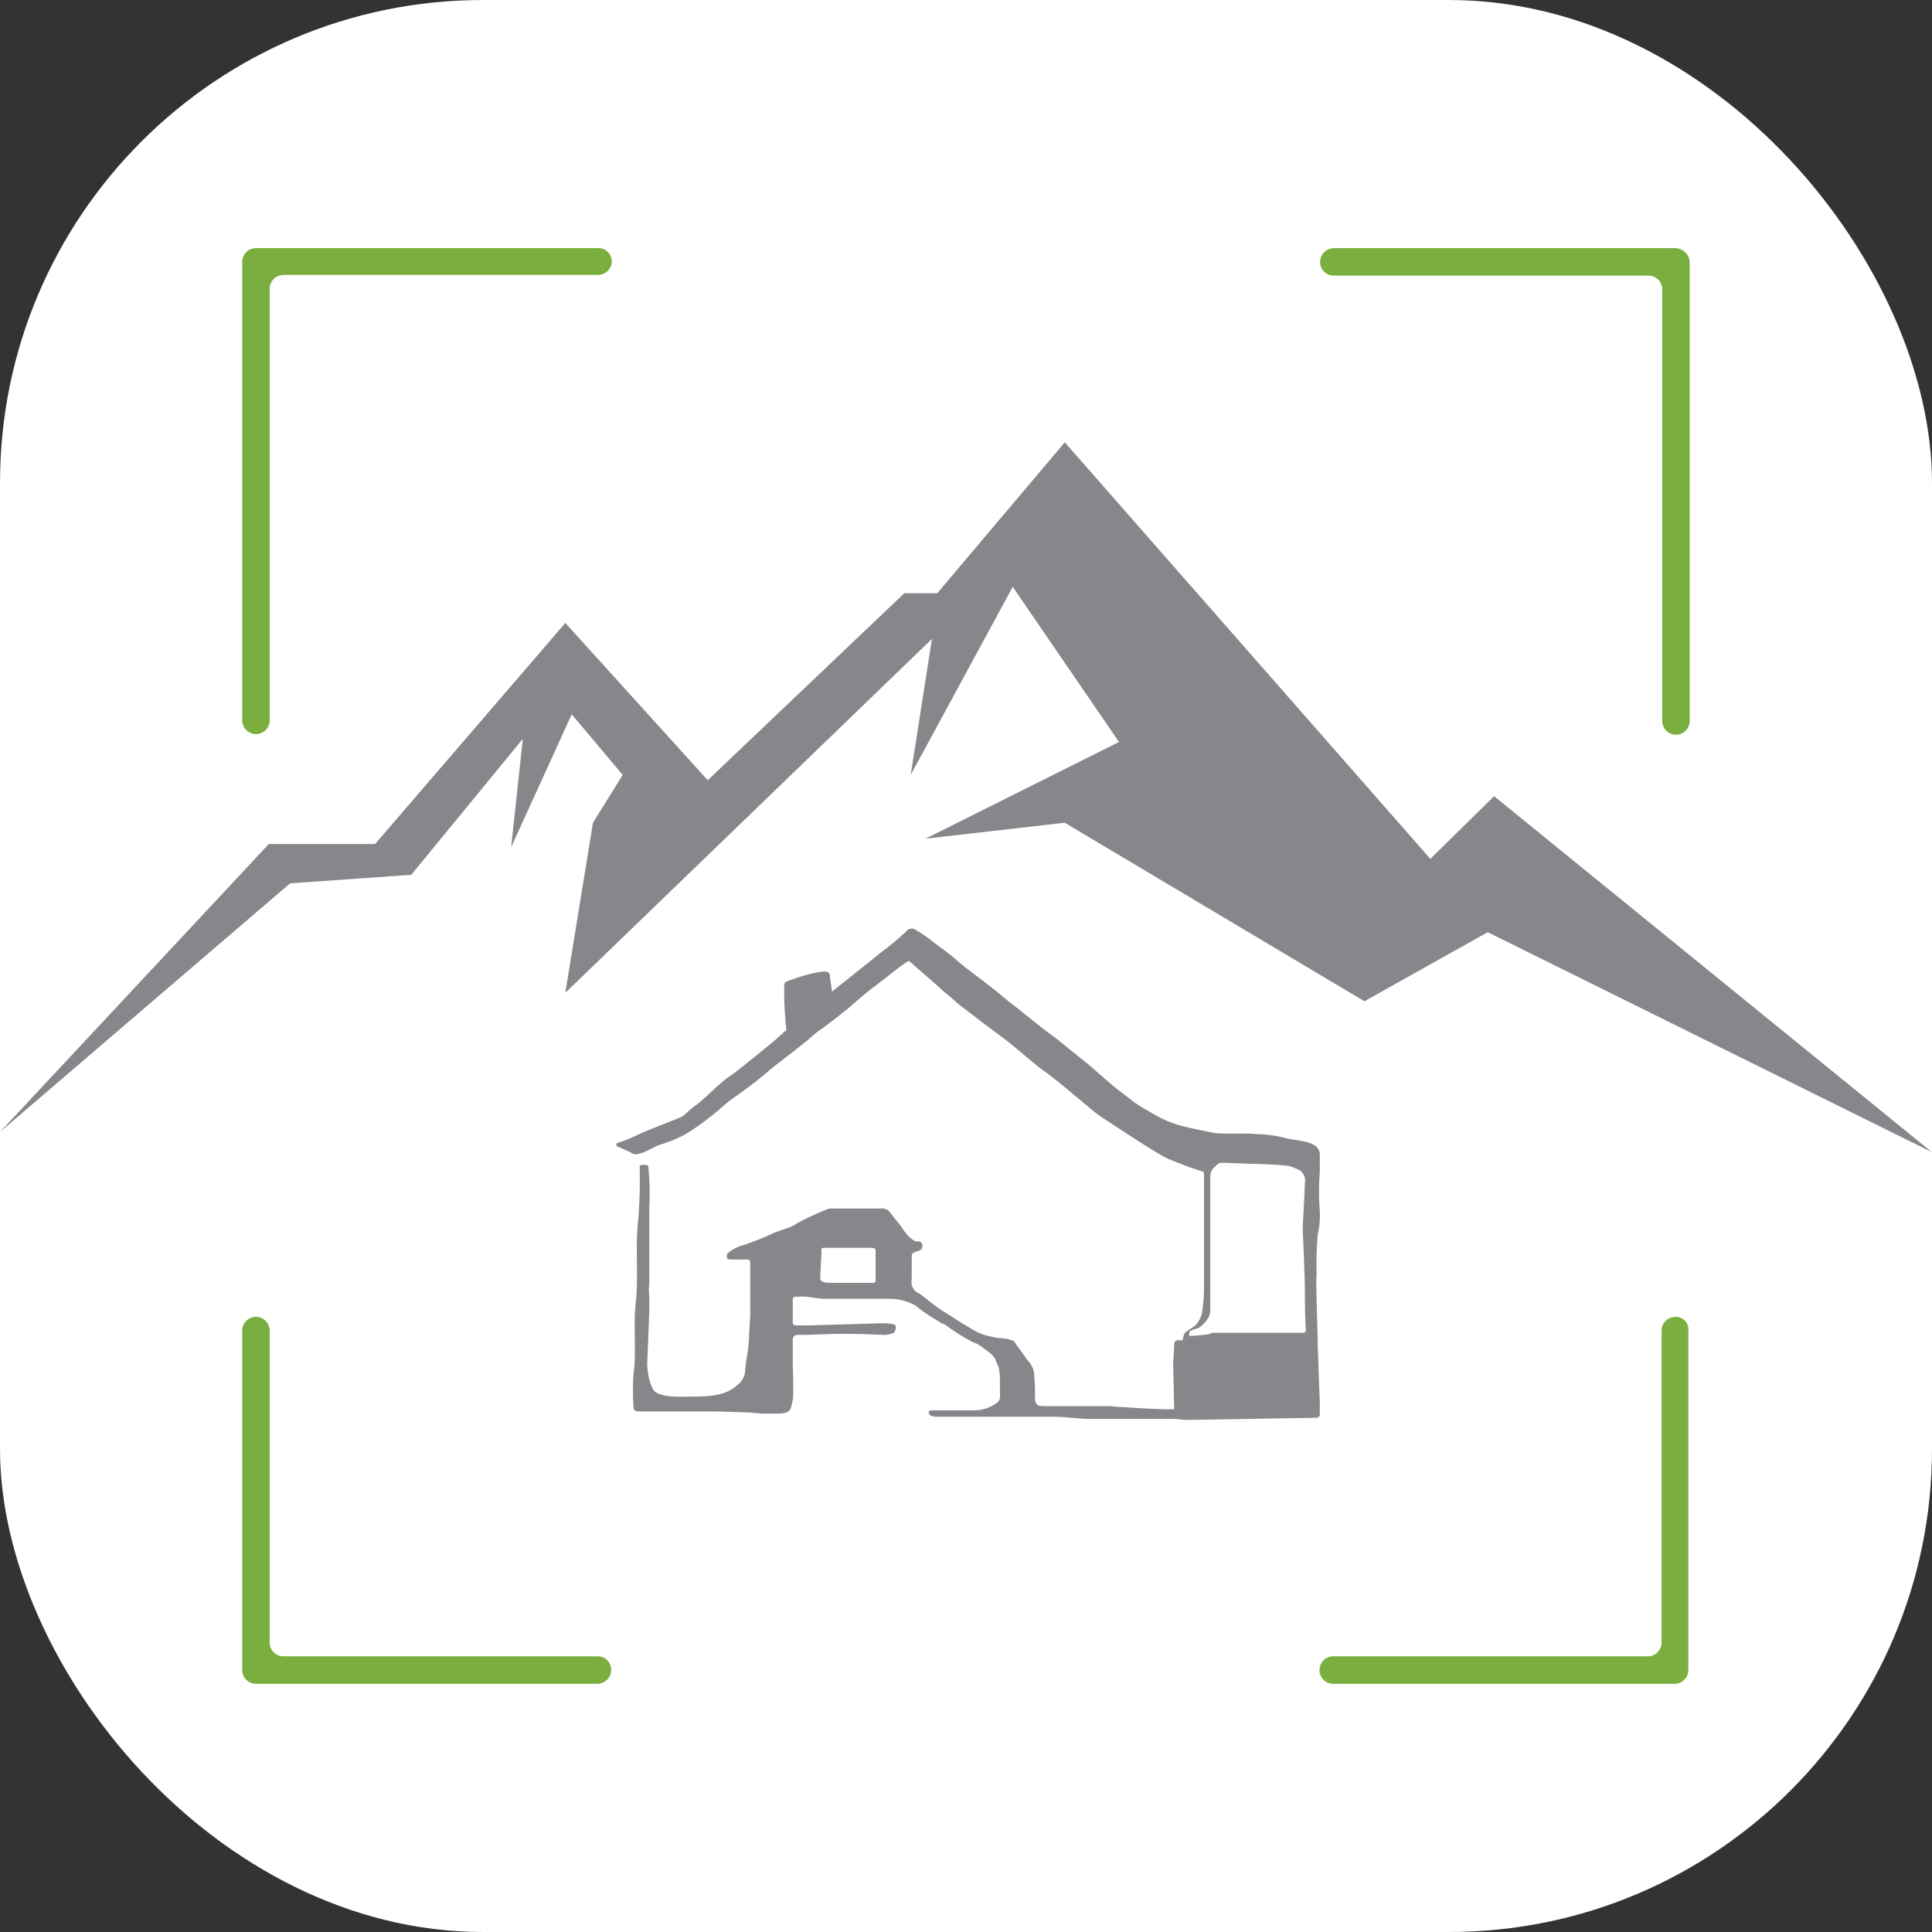
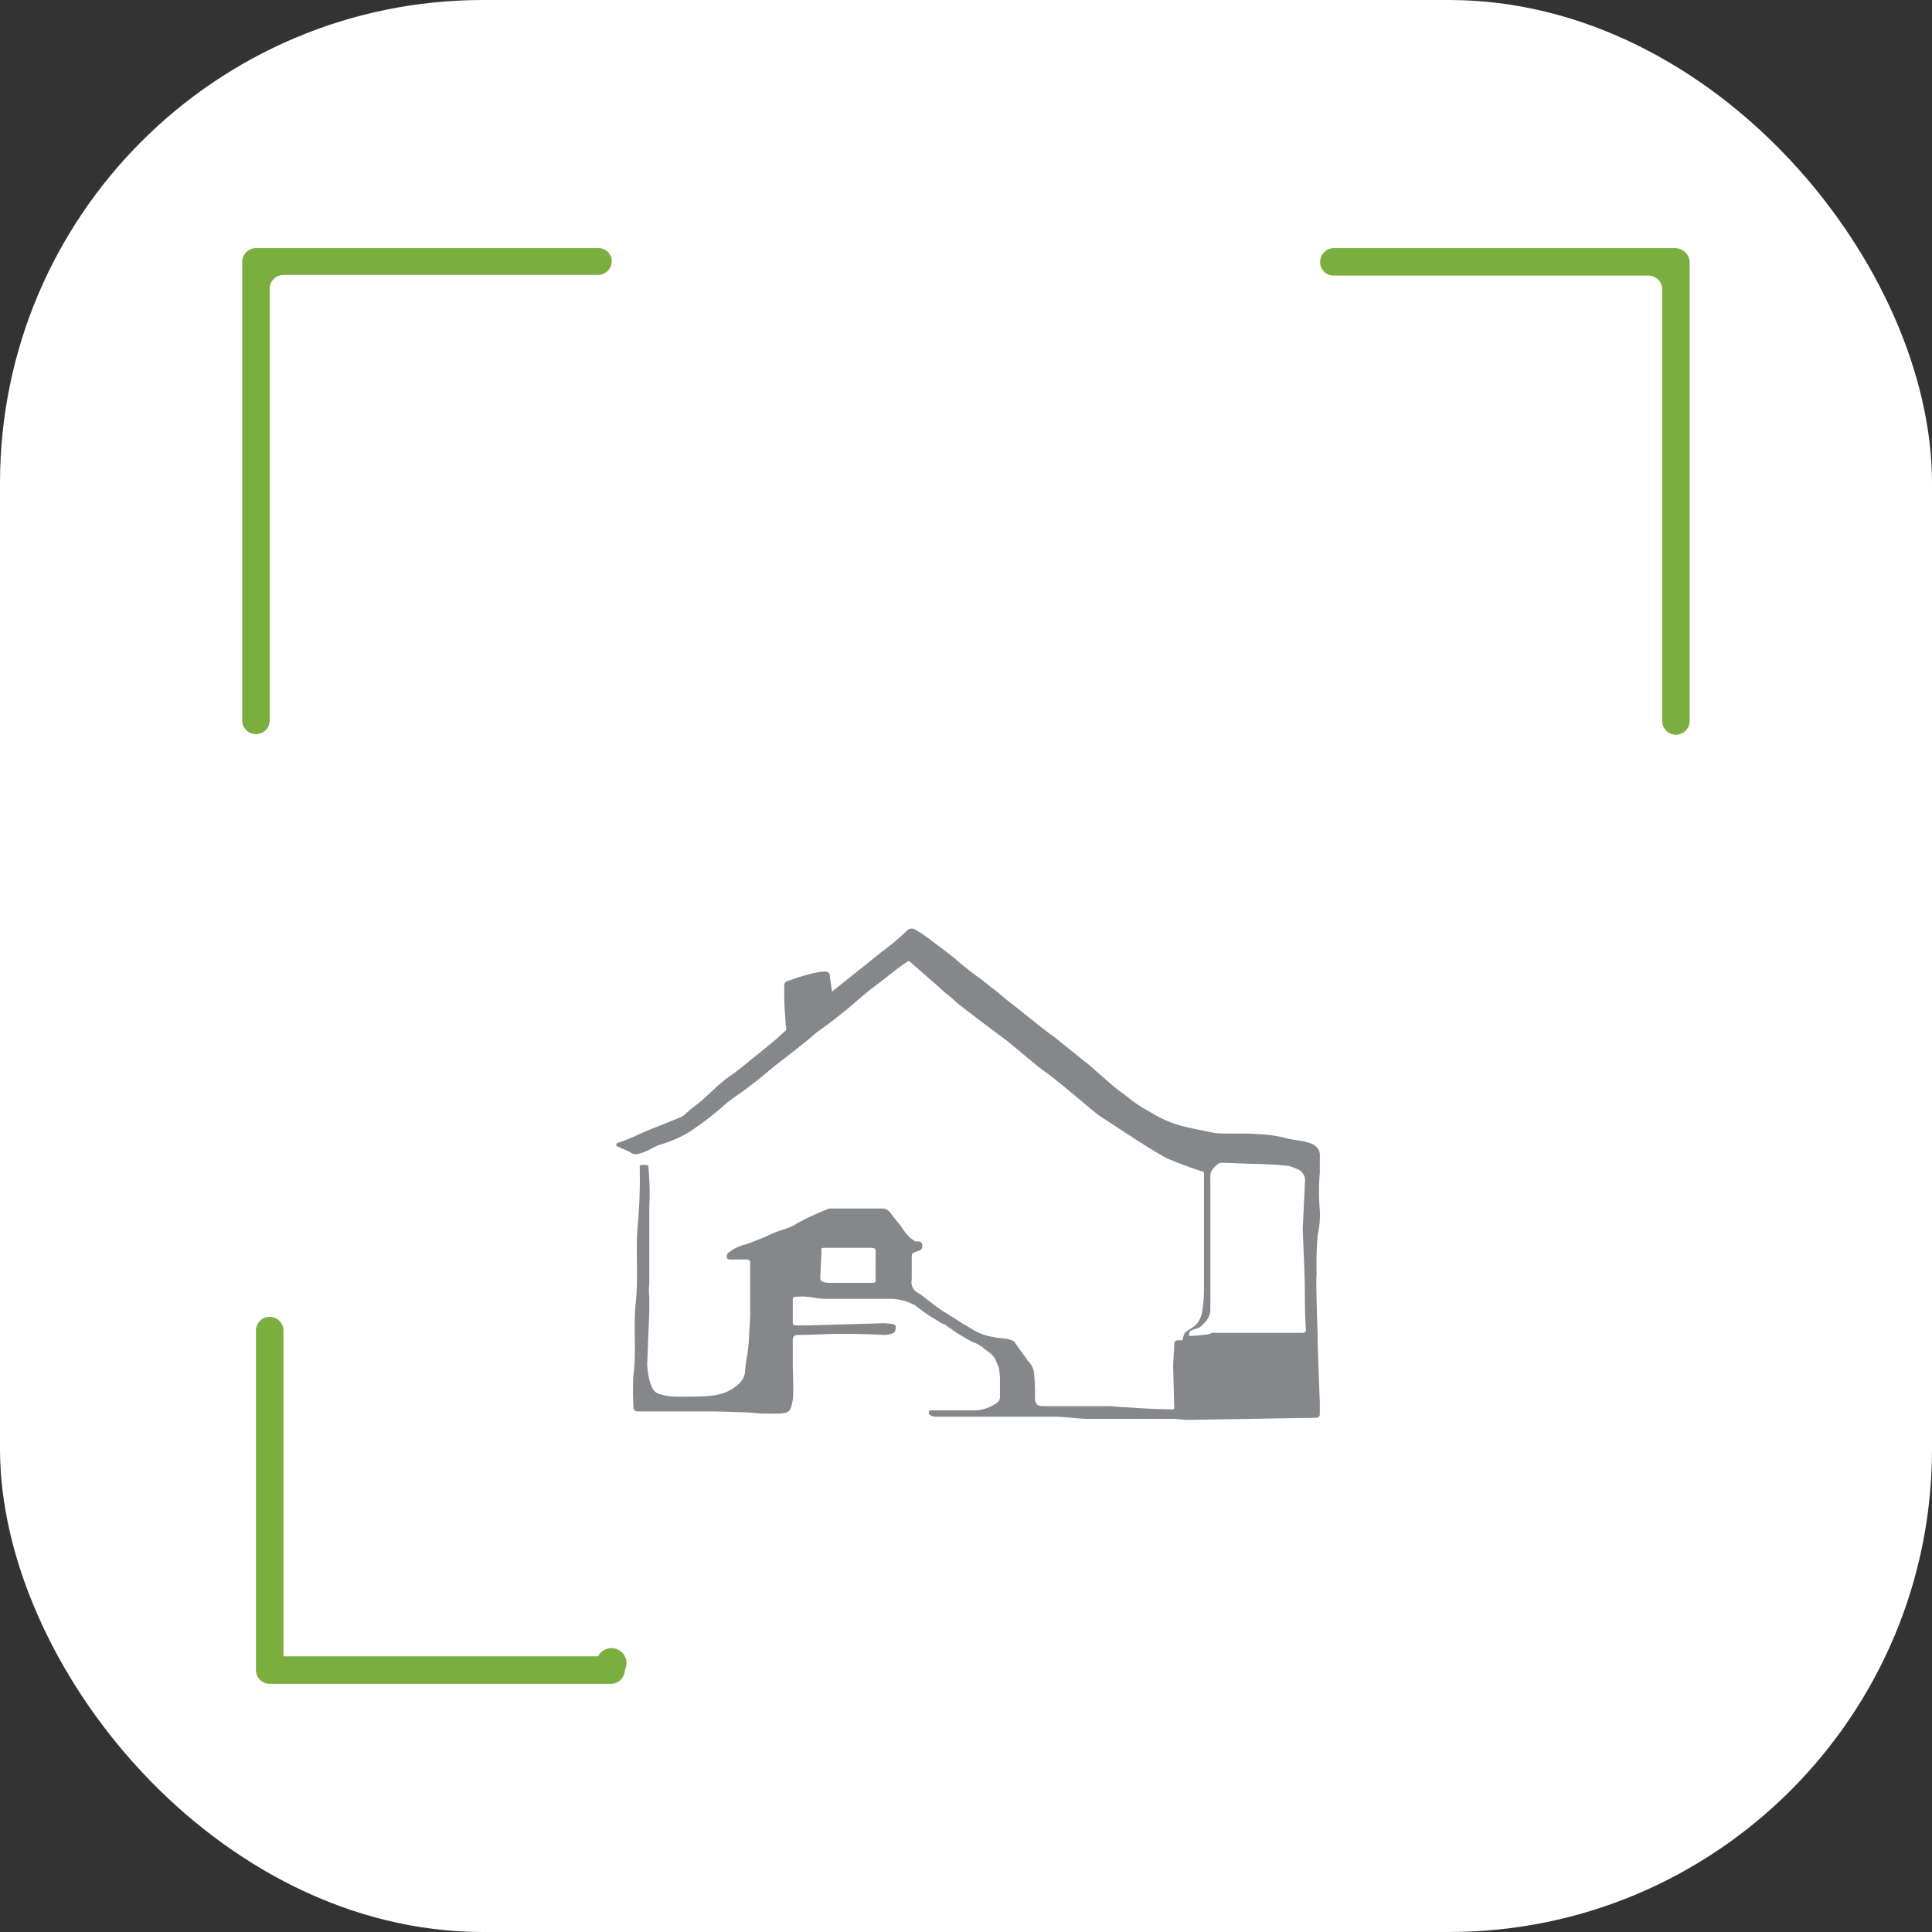
<svg xmlns="http://www.w3.org/2000/svg" version="1.1" width="1000" height="1000">
  <rect width="100%" height="100%" fill="#333333" stroke="none" />
  <g clip-path="url(#SvgjsClipPath1121)">
    <rect width="1000" height="1000" fill="#ffffff" />
    <g transform="matrix(3.487,0,0,3.487,0,128.427)">
      <svg version="1.1" width="286.766" height="213.109">
        <svg width="286.766" height="213.109" viewBox="0 0 286.766 213.109">
          <g id="Hochjoch-Hospiz_Logo" transform="translate(-6.06 -41.4)">
            <path id="Pfad_1" data-name="Pfad 1" d="M224.422,162.473s-.315-8.36-.315-8.991v-.473c0-.946-.315-8.833-.158-9.622a51.254,51.254,0,0,1,.158-5.836,13.532,13.532,0,0,0,.315-3.628,34.122,34.122,0,0,1,0-5.679v-2.366c.158-2.366-3-2.208-4.89-2.682a19.387,19.387,0,0,0-4.574-.631c-1.1-.158-5.048,0-6.152-.158-.631-.158-3.312-.631-5.048-1.1a17.453,17.453,0,0,1-4.574-2.051,22.092,22.092,0,0,1-2.524-1.577c-.946-.789-1.893-1.42-2.839-2.208s-3.628-3.155-3.628-3.155-3.943-3.155-4.89-3.943c-2.208-1.577-4.259-3.312-6.467-5.048-1.1-.789-2.051-1.735-3.155-2.524-1.735-1.42-3.628-2.682-5.205-4.1-.158-.158-1.577-1.262-1.577-1.262l-1.893-1.42a20,20,0,0,0-2.524-1.735,1.013,1.013,0,0,0-1.42.158,36.481,36.481,0,0,1-3.786,3.155c-1.1.946-6.94,5.521-7.256,5.836l-.315-2.208c0-.631-.315-.789-.789-.789a8.494,8.494,0,0,0-1.262.158,26.527,26.527,0,0,0-3.786,1.1c-.946.315-.946.315-.946,1.262a38.44,38.44,0,0,0,.158,4.259c0,.631.158,1.893.158,1.893l-1.577,1.42c-.946.789-1.893,1.577-2.682,2.208-1.42,1.1-2.839,2.366-4.259,3.312-1.735,1.262-3.155,2.839-4.732,4.1a16.709,16.709,0,0,0-1.893,1.577c-.158.158-.315.158-.473.315l-4.732,1.893c-1.577.631-3,1.42-4.574,1.893a.315.315,0,1,0,0,.631c.631.315,1.1.473,1.735.789.631.473.946.315,1.577.158,1.1-.315,1.893-.946,2.839-1.262a18.845,18.845,0,0,0,4.1-1.735,42.1,42.1,0,0,0,5.048-3.786,21.2,21.2,0,0,1,2.208-1.735,57.639,57.639,0,0,0,4.89-3.786c1.735-1.42,3.47-2.682,5.205-4.1.631-.473,1.262-1.1,1.893-1.577,1.577-1.1,3.155-2.366,4.732-3.628,1.262-1.1,2.524-2.208,3.786-3.155,1.735-1.262,3.313-2.682,5.048-3.786a4.316,4.316,0,0,1,.789.631l3.786,3.312c.789.789,1.735,1.42,2.524,2.208,1.735,1.42,7.256,5.521,7.256,5.521,1.262.946,5.048,4.259,5.836,4.732,2.051,1.42,7.256,5.994,8.2,6.625,1.735,1.1,8.991,5.994,10.411,6.467,1.577.631,3.155,1.262,4.732,1.735.315,0,.315.315.315.473v16.247a23.152,23.152,0,0,1-.315,4.417,4.416,4.416,0,0,1-.789,1.577c-.315.315-1.577,1.1-1.735,1.262a2.924,2.924,0,0,0-.315,1.1h-.631c-.789,0-.631.789-.631.789l-.158,2.839v.158l.158,6.31c0,.158-.158.158-.315.158-2.366,0-4.732-.158-7.1-.315-.789,0-1.735-.158-2.524-.158h-9.307c-.473,0-1.1,0-1.262-.473a.948.948,0,0,1-.158-.631,32.973,32.973,0,0,0-.158-3.943,3.19,3.19,0,0,0-.946-1.735c-.158-.316-1.735-2.366-1.893-2.682s-.631-.316-.946-.473c-.789-.158-1.735-.158-2.208-.315a8.768,8.768,0,0,1-2.524-.789c-.631-.315-1.262-.789-1.893-1.1,0,0-2.682-1.735-3-1.893-1.262-.789-3.312-2.524-3.628-2.682a1.814,1.814,0,0,1-1.1-2.051v-3.155c0-.789,0-.789.946-1.1.473-.158.631-.315.631-.789a.578.578,0,0,0-.631-.631c-.315,0-.473,0-.631-.158-1.1-.631-1.577-1.735-2.366-2.682-.158-.158-.631-.789-.631-.789-.315-.315-.315-.473-.631-.789a1.432,1.432,0,0,0-1.1-.473h-6.94c-.631,0-1.1,0-1.262.158a6.637,6.637,0,0,0-.789.315,37.9,37.9,0,0,0-3.628,1.735c-1.1.789-2.524.946-3.786,1.577a41.073,41.073,0,0,1-3.943,1.577,6.341,6.341,0,0,0-2.524,1.262c-.158.158-.158.315-.158.631s.473.315.631.315H139.4a.418.418,0,0,1,.473.473v7.571c0,.631-.158,2.839-.158,3a23.536,23.536,0,0,1-.315,3.312,20.9,20.9,0,0,0-.315,2.524,3,3,0,0,1-1.1,1.735c-1.577,1.42-3.47,1.735-6.625,1.735-2.051,0-3.628.158-5.205-.473-.315-.158-.789-.315-1.262-2.051a12.376,12.376,0,0,1-.315-2.208c0-.158.315-7.571.315-8.2V146.7a7.484,7.484,0,0,1,0-1.893V133.45a39.566,39.566,0,0,0-.158-6.152c0-.158-.631-.158-.946-.158-.158,0-.158,0-.315.158v.631a74.068,74.068,0,0,1-.315,8.36c-.315,3.786.158,7.729-.315,11.673-.315,3.47.158,6.94-.315,10.411a41.249,41.249,0,0,0,0,4.417c0,.789.158.946.946.946h11.042c.946,0,5.205.158,5.205.158l1.893.158h2.682c1.577-.158,1.577-.473,1.893-2.051.158-.631,0-4.89,0-5.048v-3.943a.679.679,0,0,1,.631-.631c2.208,0,4.417-.158,6.309-.158,2.208,0,3.47,0,6.625.158.315,0,1.42-.158,1.577-.473.158-.473.315-.946-.158-1.1a7.681,7.681,0,0,0-1.893-.158l-10.726.315h-1.893a.418.418,0,0,1-.473-.473v-3.312a.418.418,0,0,1,.473-.473h.315c1.42-.158,2.682.315,4.1.315h9.937a8.032,8.032,0,0,1,3.313.946,26.868,26.868,0,0,0,3.47,2.366,2.665,2.665,0,0,0,.946.473A29.133,29.133,0,0,0,173,153.483a2.665,2.665,0,0,1,.946.473l.315.158c.631.631,1.735,1.1,2.051,2.051.158.316.315.789.473,1.1a11.173,11.173,0,0,1,.158,2.208v2.208a1.077,1.077,0,0,1-.473.789,5.822,5.822,0,0,1-3.628,1.1h-5.994c-.158,0-.473,0-.473.315s.158.315.315.473a2.684,2.684,0,0,0,1.1.158H185.3c.789,0,3.786.315,4.417.315h12.934l1.893.158,19.4-.315a.5.5,0,0,0,.473-.473Zm-65.934-18.14a.339.339,0,0,1-.315.315h-6.309c-1.893,0-1.577-.631-1.577-1.1,0-.315.158-3.155.158-3.312,0-.631-.158-.789.473-.789h6.309c1.262,0,1.262,0,1.262.789C158.488,141.652,158.488,142.914,158.488,144.334Zm46.532,8.2c0-.631,0-.789,1.1-1.1.631-.158.946-.631,1.42-1.1a8.2,8.2,0,0,0,.473-.789,3.439,3.439,0,0,0,.158-.946V129.033a1.854,1.854,0,0,1,.631-1.577c.473-.473.631-.631,1.1-.631.946,0,3.943.158,4.732.158.946,0,4.259.158,5.205.315h0a10.867,10.867,0,0,1,1.262.473,1.807,1.807,0,0,1,1.1,2.051c0,.789-.315,6.309-.315,6.783,0,.631.315,6.783.315,9.149,0,.946,0,3.943.158,5.836a.418.418,0,0,1-.473.473H208.333C208.49,152.378,205.02,152.536,205.02,152.536Z" transform="translate(-22.453 50.346)" fill="#85878b" />
            <g id="XMLID_00000068634887875312318620000013094615091800909472_" transform="translate(6.06 70.225)">
-               <path id="XMLID_00000022558228700863183600000009572096768934646202_" d="M62,148.671l39.907-42.747h15.774l28.235-32.809L167.053,96.46,196.234,68.7h4.89l18.928-22.4,54.262,61.833,9.464-9.306,64.988,52.842-65.934-32.652-18.3,10.253-44.482-26.5-20.664,2.366L228.1,90.782l-15.774-23.03L197.181,95.672l3.155-20.19-54.419,52.526,4.1-25.238,4.417-7.1-7.571-8.991L137.872,106.4l1.735-16.089L123.044,110.5l-17.982,1.262Z" transform="translate(-62 -46.3)" fill="#85878b" />
-             </g>
+               </g>
            <g id="Gruppe_3" data-name="Gruppe 3" transform="translate(42.015 41.4)">
              <path id="Pfad_16" data-name="Pfad 16" d="M95.116,41.4H44.339A2.051,2.051,0,0,0,42.3,43.439V111.5a2.039,2.039,0,1,0,4.078,0V47.419a2.051,2.051,0,0,1,2.039-2.039h46.7a2.051,2.051,0,0,0,2.039-2.039A1.968,1.968,0,0,0,95.116,41.4Z" transform="translate(-42.3 -41.4)" fill="#7aaf3f" />
              <path id="Pfad_17" data-name="Pfad 17" d="M259.819,41.4h-50.68a2.051,2.051,0,0,0-2.039,2.039,1.991,1.991,0,0,0,2.039,2.039h46.7a2.051,2.051,0,0,1,2.039,2.039v64.078a2.051,2.051,0,0,0,2.039,2.039h0a2.051,2.051,0,0,0,2.039-2.039V43.439A2.208,2.208,0,0,0,259.819,41.4Z" transform="translate(-47.098 -41.4)" fill="#7aaf3f" />
-               <path id="Pfad_18" data-name="Pfad 18" d="M259.816,204.8h0a2.051,2.051,0,0,0-2.039,2.039V253.15a2.051,2.051,0,0,1-2.039,2.039h-46.7a2.039,2.039,0,1,0,0,4.078h50.68a2.051,2.051,0,0,0,2.039-2.039V206.839A1.861,1.861,0,0,0,259.816,204.8Z" transform="translate(-47.096 -46.158)" fill="#7aaf3f" />
-               <path id="Pfad_19" data-name="Pfad 19" d="M95.116,255.189h-46.7a2.051,2.051,0,0,1-2.039-2.039V206.839a2.039,2.039,0,1,0-4.078,0v50.389a2.051,2.051,0,0,0,2.039,2.039h50.68a2.051,2.051,0,0,0,2.039-2.039A1.97,1.97,0,0,0,95.116,255.189Z" transform="translate(-42.3 -46.158)" fill="#7aaf3f" />
+               <path id="Pfad_19" data-name="Pfad 19" d="M95.116,255.189h-46.7V206.839a2.039,2.039,0,1,0-4.078,0v50.389a2.051,2.051,0,0,0,2.039,2.039h50.68a2.051,2.051,0,0,0,2.039-2.039A1.97,1.97,0,0,0,95.116,255.189Z" transform="translate(-42.3 -46.158)" fill="#7aaf3f" />
            </g>
          </g>
        </svg>
      </svg>
    </g>
  </g>
  <defs>
    <clipPath id="SvgjsClipPath1121">
      <rect width="1000" height="1000" x="0" y="0" rx="250" ry="250" />
    </clipPath>
  </defs>
</svg>